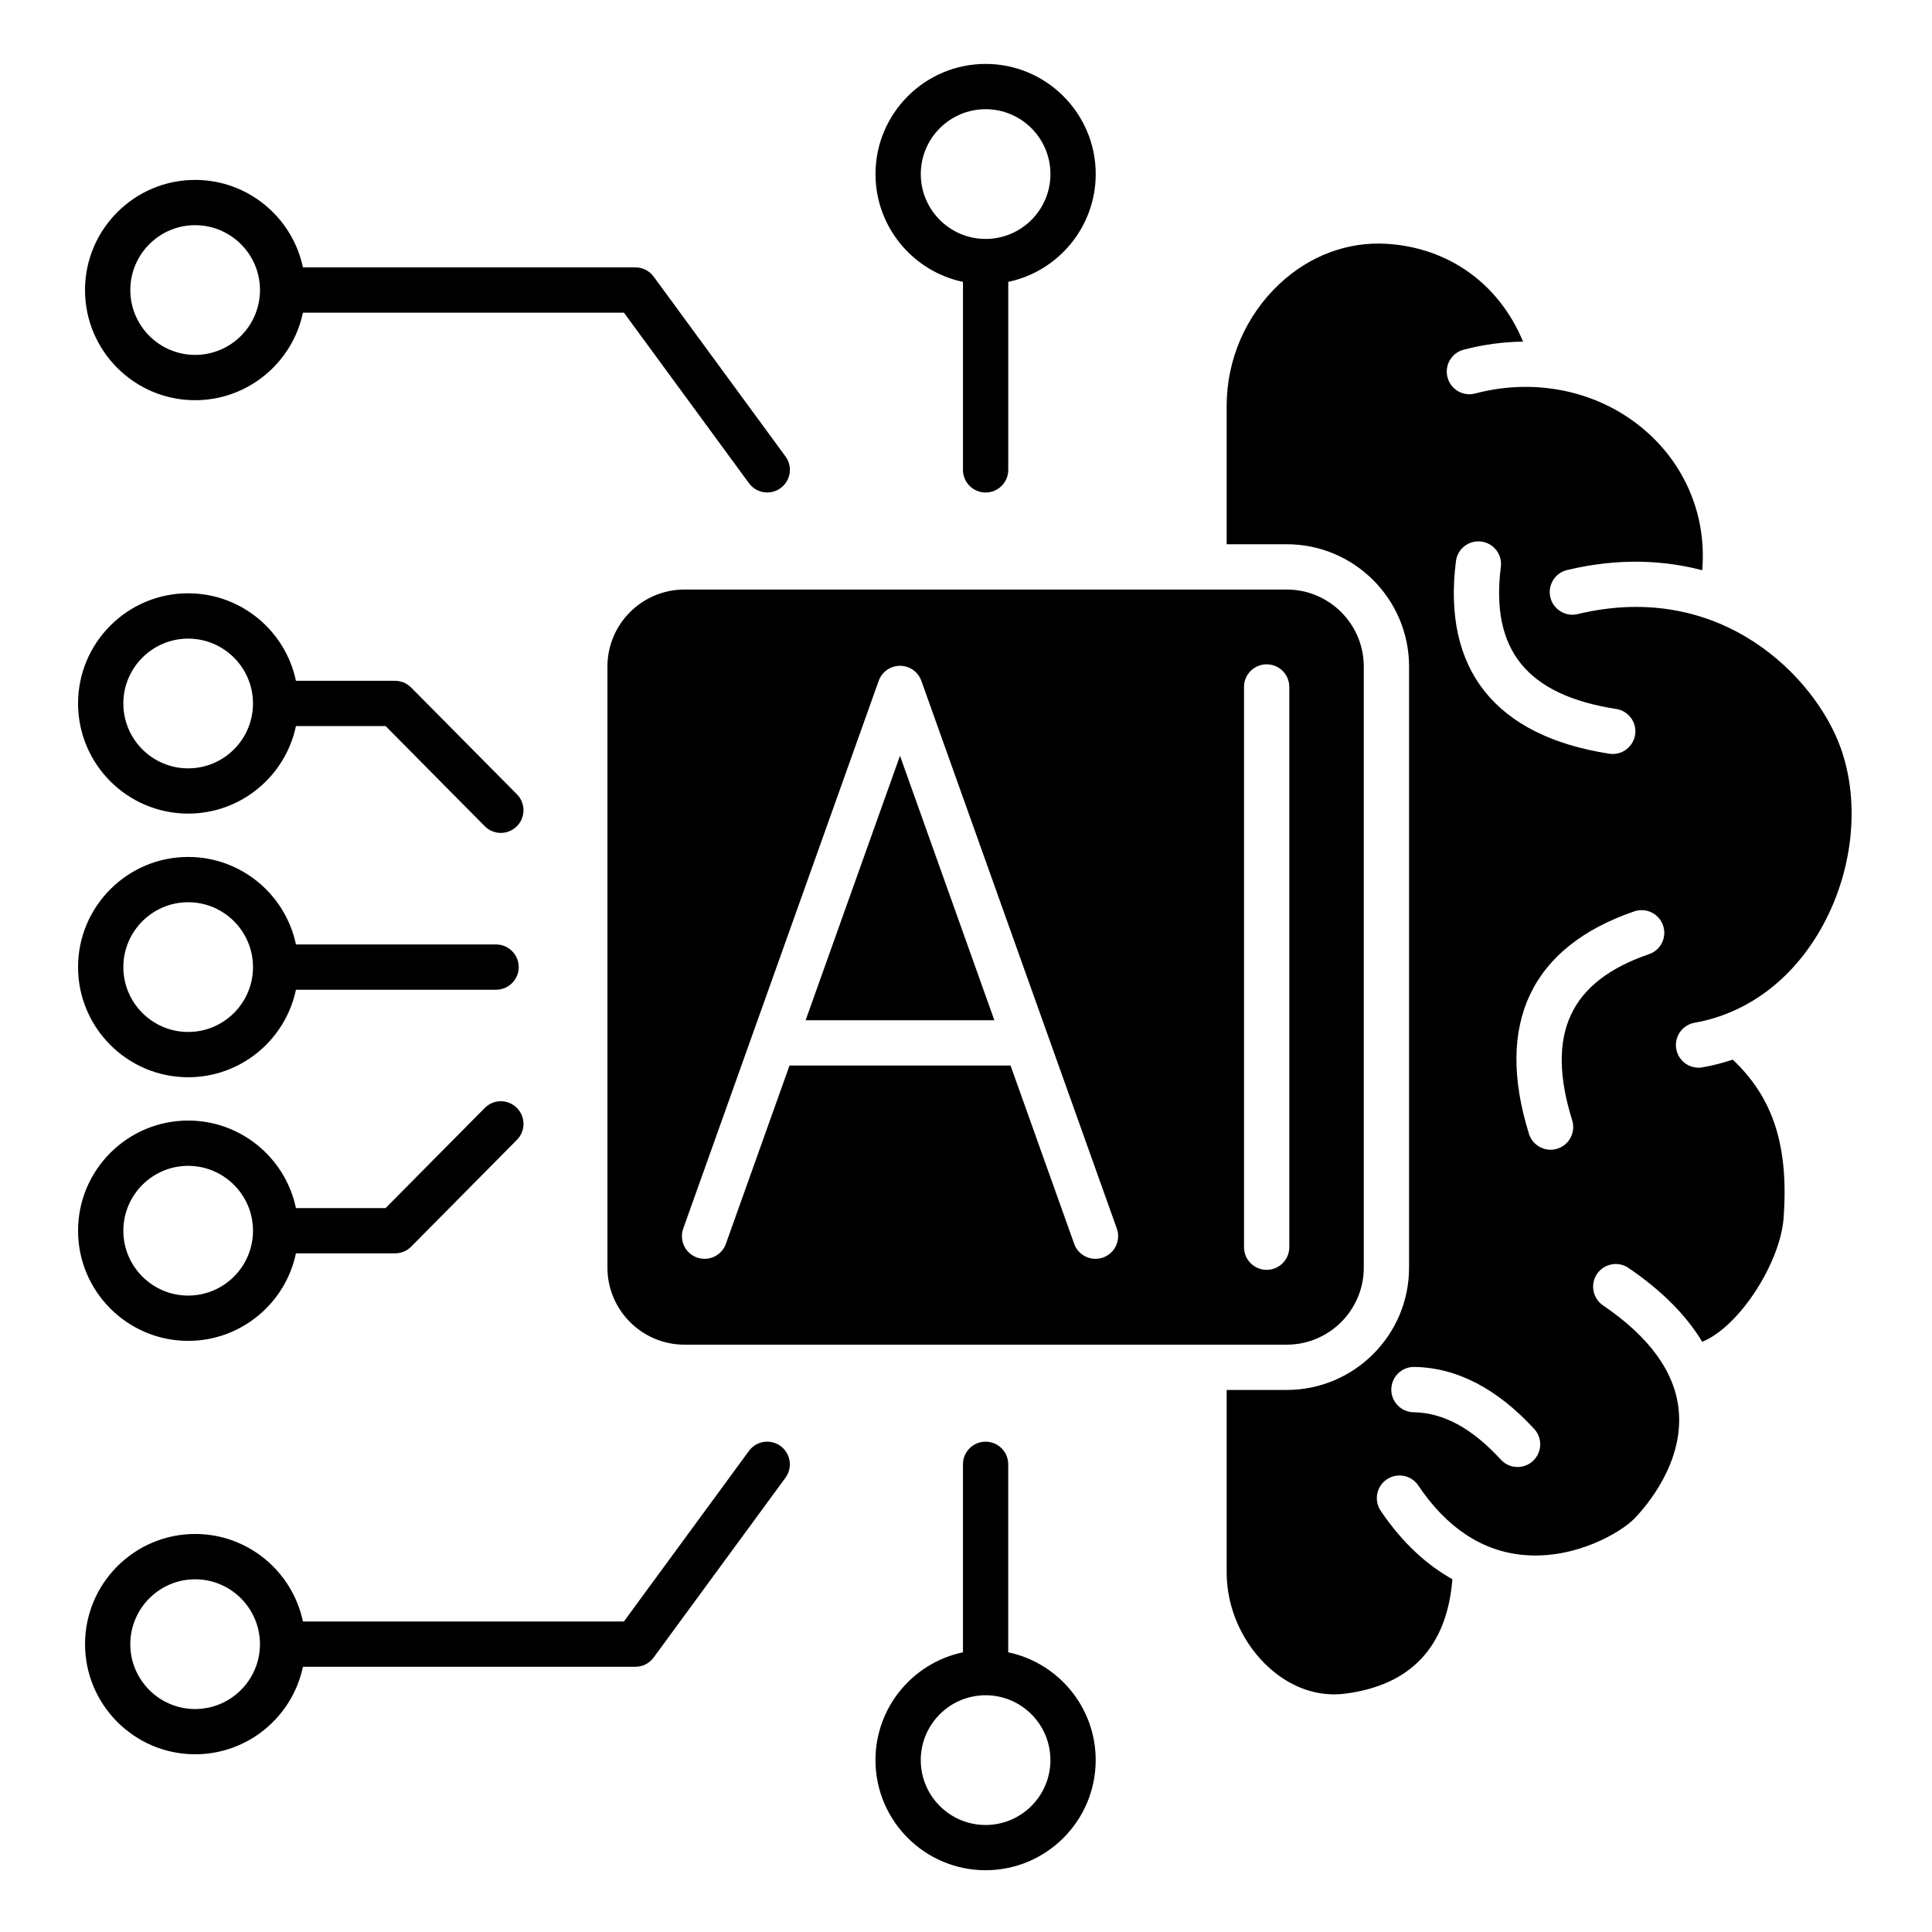
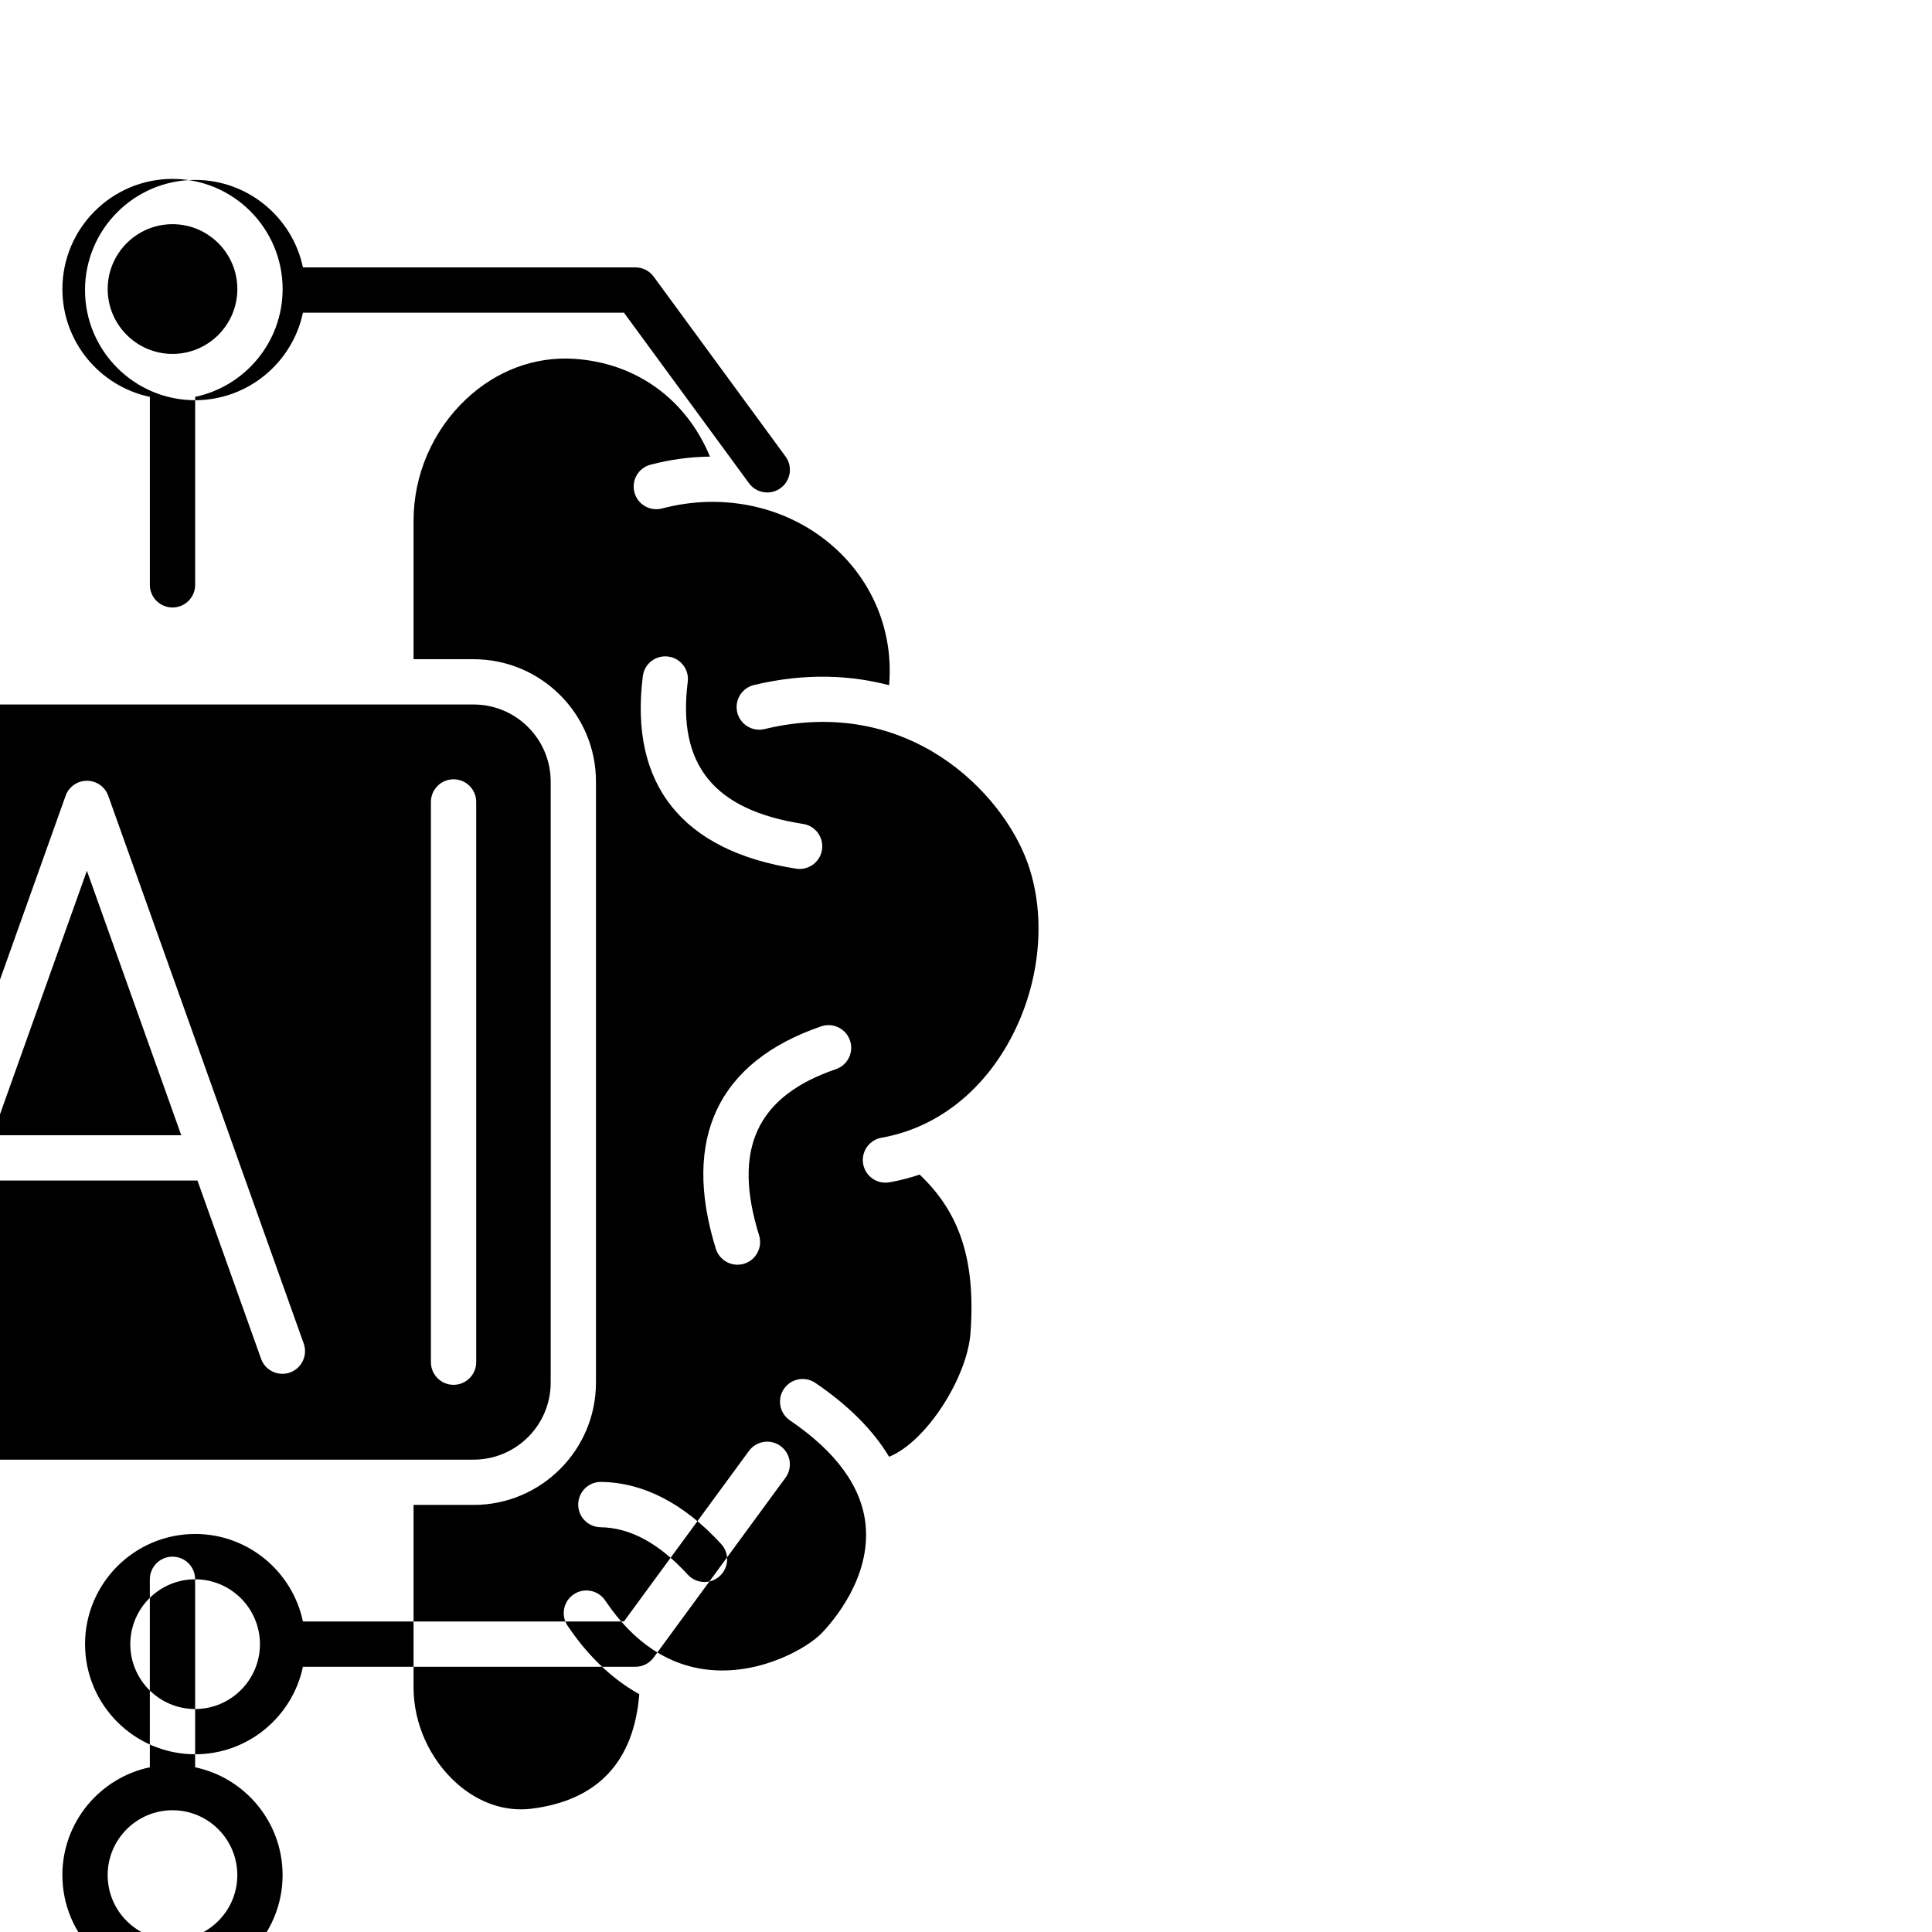
<svg xmlns="http://www.w3.org/2000/svg" id="Layer_1" width="35px" height="35px" enable-background="new 0 0 512 512" viewBox="0 0 512 512">
-   <path clip-rule="evenodd" d="m80.28 82.86h85.07l33.14 45.2c1.17 1.6 3 2.45 4.84 2.45 1.23 0 2.48-.38 3.54-1.16 2.68-1.96 3.26-5.71 1.3-8.38l-34.94-47.66c-1.13-1.54-2.93-2.45-4.84-2.45h-88.11c-2.78-13.22-14.54-23.18-28.57-23.18-16.09 0-29.18 13.09-29.18 29.19s13.09 29.19 29.18 29.19c14.03-.01 25.79-9.97 28.57-23.2zm92.94 356.4 34.94-47.65c1.96-2.67 1.38-6.43-1.3-8.39-2.67-1.96-6.42-1.38-8.38 1.29l-33.14 45.2h-85.06c-2.78-13.23-14.53-23.19-28.56-23.19-16.09 0-29.18 13.09-29.18 29.19s13.09 29.19 29.18 29.19c14.03 0 25.78-9.96 28.56-23.19h88.11c1.91.01 3.7-.9 4.83-2.45zm-121.51-20.73c9.47 0 17.18 7.71 17.18 17.19s-7.71 17.19-17.18 17.19-17.18-7.71-17.18-17.19c.01-9.48 7.72-17.19 17.18-17.19zm215.48-30.47c0-3.32-2.68-6-6-6-3.31 0-6 2.69-6 6v49.82c-13.22 2.77-23.18 14.52-23.18 28.56 0 16.1 13.09 29.19 29.18 29.19s29.18-13.09 29.18-29.19c0-14.04-9.96-25.79-23.18-28.56zm-5.99 61.2c9.47 0 17.17 7.71 17.17 17.19s-7.7 17.19-17.18 17.19c-9.47 0-17.18-7.71-17.18-17.19s7.72-17.19 17.19-17.19zm63.88-341.76v36.73h15.93c17.87 0 32.41 14.54 32.41 32.42v159.28c0 17.87-14.54 32.42-32.41 32.42h-15.93v48.39c0 9.58 4.32 19.12 11.56 25.5 5.82 5.13 12.83 7.48 19.73 6.61 17.5-2.21 27.09-12.41 28.53-30.34-6.39-3.57-13.01-9.24-19-18.14-1.85-2.75-1.12-6.48 1.63-8.33s6.48-1.12 8.33 1.63c7.57 11.25 16.98 17.45 27.95 18.42 13.78 1.22 25.91-6.12 29.33-9.66 3.12-3.22 13.17-14.82 11.72-28.9-1.02-9.96-7.76-19.25-20.04-27.59-2.74-1.87-3.45-5.6-1.59-8.34 1.87-2.74 5.6-3.45 8.34-1.58 8.77 5.96 15.29 12.51 19.54 19.57 9.97-4.05 20.71-21.13 21.56-32.76 1.39-19.01-2.66-31.79-13.47-42.02-2.6.87-5.28 1.57-8.02 2.05-.35.07-.71.09-1.05.09-2.86 0-5.39-2.05-5.9-4.96-.58-3.26 1.6-6.37 4.86-6.95 13.72-2.42 25.53-11.13 33.26-24.5 8.71-15.08 10.78-33.67 5.39-48.52-6.72-18.5-31.56-44.43-69.64-35.28-3.22.78-6.46-1.21-7.24-4.43-.77-3.22 1.21-6.46 4.43-7.24 13.92-3.34 25.95-2.54 35.81.05 1.21-13.93-4.16-27.44-14.88-36.83-12.06-10.57-28.98-14.31-45.28-10.01-3.2.85-6.49-1.06-7.33-4.27-.85-3.21 1.06-6.49 4.27-7.33 5.23-1.38 10.52-2.08 15.75-2.14-6.28-15.17-19.51-24.87-36.06-25.92-10.38-.65-20.51 3.13-28.51 10.64-8.89 8.33-13.98 20.09-13.98 32.24zm49.73 254.75c11.24.18 21.94 5.72 31.79 16.46 2.24 2.44 2.07 6.24-.37 8.48-1.15 1.06-2.61 1.58-4.05 1.58-1.63 0-3.24-.65-4.43-1.94-7.64-8.33-15.21-12.45-23.14-12.57-3.31-.06-5.95-2.78-5.9-6.1.07-3.32 2.78-5.96 6.1-5.91zm17.73-218.73c3.29.41 5.62 3.41 5.2 6.7-2.78 22.03 6.93 34 30.57 37.66 3.28.51 5.52 3.57 5.01 6.85-.46 2.96-3.01 5.08-5.92 5.08-.31 0-.62-.02-.93-.07-30.21-4.69-44.26-22.33-40.63-51.02.4-3.28 3.4-5.62 6.7-5.2zm12.65 156.95c-9.09-29.19.57-49.58 27.92-58.95 3.14-1.07 6.55.6 7.62 3.73 1.08 3.14-.59 6.55-3.73 7.62-21 7.19-27.46 21.19-20.35 44.04.98 3.16-.79 6.53-3.95 7.51-.59.18-1.19.27-1.79.27-2.54 0-4.91-1.65-5.72-4.22zm-143.99-169.95c3.32 0 6-2.69 6-6v-49.82c13.22-2.78 23.18-14.53 23.18-28.57 0-16.09-13.09-29.19-29.18-29.19s-29.18 13.09-29.18 29.19c0 14.04 9.96 25.79 23.18 28.57v49.81c-.01 3.32 2.68 6.01 6 6.01zm0-67.2c-9.47 0-17.18-7.71-17.18-17.19s7.71-17.19 17.18-17.19c9.48 0 17.18 7.71 17.18 17.19s-7.7 17.19-17.18 17.19zm-17.03 117.1 51.8 145.16c1.11 3.12-.51 6.55-3.63 7.67-.67.24-1.35.35-2.02.35-2.47 0-4.78-1.53-5.65-3.98l-16.86-47.24h-58.58l-16.86 47.24c-1.11 3.12-4.55 4.74-7.67 3.63s-4.74-4.55-3.63-7.67l51.8-145.16c.85-2.39 3.11-3.98 5.65-3.98 2.53 0 4.8 1.6 5.65 3.98zm-83.19-3.77c0-11.26 9.16-20.42 20.42-20.42h159.61c11.25 0 20.41 9.16 20.41 20.42v159.28c0 11.26-9.16 20.42-20.41 20.42h-159.61c-11.26 0-20.42-9.16-20.42-20.42zm168.7 153.88v-148.48c0-3.32 2.69-6 6-6 3.32 0 6 2.68 6 6v148.47c0 3.31-2.68 6-6 6-3.31 0-6-2.68-6-5.99zm-91.17-130.24-25.01 70.09h50.02zm-136.32 119.86h-23.76c-2.77-13.23-14.52-23.19-28.56-23.19-16.09 0-29.18 13.09-29.18 29.19s13.09 29.19 29.18 29.19c14.04 0 25.79-9.96 28.56-23.19h26.28c1.6 0 3.13-.64 4.26-1.78l28.03-28.31c2.33-2.35 2.31-6.15-.05-8.48-2.35-2.34-6.15-2.32-8.48.04zm-35.14 6c0 9.48-7.7 17.19-17.18 17.19-9.47 0-17.18-7.71-17.18-17.19s7.71-17.19 17.18-17.19c9.48.01 17.18 7.72 17.18 17.19zm64.42-75.86h-53.04c-2.77-13.23-14.52-23.19-28.56-23.19-16.09 0-29.18 13.1-29.18 29.19 0 16.1 13.09 29.19 29.18 29.19 14.04 0 25.79-9.96 28.56-23.19h53.04c3.31 0 6-2.69 6-6-.01-3.31-2.7-6-6-6zm-64.42 6c0 9.48-7.7 17.19-17.18 17.19-9.47 0-17.18-7.71-17.18-17.19s7.71-17.19 17.18-17.19c9.48 0 17.18 7.71 17.18 17.19zm41.91-74.09c-1.13-1.14-2.66-1.78-4.26-1.78h-26.27c-2.77-13.23-14.52-23.19-28.56-23.19-16.09 0-29.18 13.09-29.18 29.19s13.09 29.19 29.18 29.19c14.04 0 25.79-9.97 28.56-23.19h23.77l26.27 26.53c1.17 1.18 2.72 1.78 4.26 1.78 1.53 0 3.05-.58 4.22-1.74 2.36-2.33 2.38-6.13.05-8.49zm-41.91 4.23c0 9.48-7.7 17.19-17.18 17.19-9.47 0-17.18-7.71-17.18-17.19s7.71-17.19 17.18-17.19c9.48 0 17.18 7.71 17.18 17.19zm1.85-109.57c0 9.48-7.71 17.19-17.18 17.19s-17.18-7.71-17.18-17.19 7.71-17.19 17.18-17.19c9.47.01 17.18 7.72 17.18 17.19z" fill-rule="evenodd" />
+   <path clip-rule="evenodd" d="m80.28 82.86h85.07l33.14 45.2c1.17 1.6 3 2.45 4.84 2.45 1.23 0 2.48-.38 3.54-1.16 2.68-1.96 3.26-5.71 1.3-8.38l-34.94-47.66c-1.13-1.54-2.93-2.45-4.84-2.45h-88.11c-2.78-13.22-14.54-23.18-28.57-23.18-16.09 0-29.18 13.09-29.18 29.19s13.09 29.19 29.18 29.19c14.03-.01 25.79-9.97 28.57-23.2zm92.94 356.4 34.94-47.65c1.96-2.67 1.38-6.43-1.3-8.39-2.67-1.96-6.42-1.38-8.38 1.29l-33.14 45.2h-85.06c-2.78-13.23-14.53-23.19-28.56-23.19-16.09 0-29.18 13.09-29.18 29.19s13.09 29.19 29.18 29.19c14.03 0 25.78-9.96 28.56-23.19h88.11c1.91.01 3.7-.9 4.83-2.45zm-121.51-20.73c9.47 0 17.18 7.71 17.18 17.19s-7.71 17.19-17.18 17.19-17.18-7.71-17.18-17.19c.01-9.48 7.72-17.19 17.18-17.19zc0-3.32-2.68-6-6-6-3.31 0-6 2.69-6 6v49.82c-13.22 2.77-23.18 14.52-23.18 28.56 0 16.1 13.09 29.19 29.18 29.19s29.18-13.09 29.18-29.19c0-14.04-9.96-25.79-23.18-28.56zm-5.99 61.2c9.47 0 17.17 7.71 17.17 17.19s-7.7 17.19-17.18 17.19c-9.47 0-17.18-7.71-17.18-17.19s7.72-17.19 17.19-17.19zm63.88-341.76v36.73h15.93c17.87 0 32.41 14.54 32.41 32.42v159.28c0 17.87-14.54 32.42-32.41 32.42h-15.93v48.39c0 9.58 4.32 19.12 11.56 25.5 5.82 5.13 12.83 7.48 19.73 6.61 17.5-2.21 27.09-12.41 28.53-30.34-6.39-3.57-13.01-9.24-19-18.14-1.85-2.75-1.12-6.48 1.63-8.33s6.48-1.12 8.33 1.63c7.57 11.25 16.98 17.45 27.95 18.42 13.78 1.22 25.91-6.12 29.33-9.66 3.12-3.22 13.17-14.82 11.72-28.9-1.02-9.96-7.76-19.25-20.04-27.59-2.74-1.87-3.45-5.6-1.59-8.34 1.87-2.74 5.6-3.45 8.34-1.58 8.77 5.96 15.29 12.51 19.54 19.57 9.97-4.05 20.71-21.13 21.56-32.76 1.39-19.01-2.66-31.79-13.47-42.02-2.6.87-5.28 1.57-8.02 2.05-.35.07-.71.09-1.05.09-2.86 0-5.39-2.05-5.9-4.96-.58-3.26 1.6-6.37 4.86-6.95 13.72-2.42 25.53-11.13 33.26-24.5 8.71-15.08 10.78-33.67 5.39-48.52-6.72-18.5-31.56-44.43-69.64-35.28-3.22.78-6.46-1.21-7.24-4.43-.77-3.22 1.21-6.46 4.43-7.24 13.92-3.34 25.95-2.54 35.81.05 1.21-13.93-4.16-27.44-14.88-36.83-12.06-10.57-28.98-14.31-45.28-10.01-3.2.85-6.49-1.06-7.33-4.27-.85-3.21 1.06-6.49 4.27-7.33 5.23-1.38 10.52-2.08 15.75-2.14-6.28-15.17-19.51-24.87-36.06-25.92-10.38-.65-20.51 3.13-28.51 10.64-8.89 8.33-13.98 20.09-13.98 32.24zm49.73 254.75c11.24.18 21.94 5.72 31.79 16.46 2.24 2.44 2.07 6.24-.37 8.48-1.15 1.06-2.61 1.58-4.05 1.58-1.63 0-3.24-.65-4.43-1.94-7.64-8.33-15.21-12.45-23.14-12.57-3.31-.06-5.95-2.78-5.9-6.1.07-3.32 2.78-5.96 6.1-5.91zm17.73-218.73c3.29.41 5.62 3.41 5.2 6.7-2.78 22.03 6.93 34 30.57 37.66 3.28.51 5.52 3.57 5.01 6.85-.46 2.96-3.01 5.08-5.92 5.08-.31 0-.62-.02-.93-.07-30.21-4.69-44.26-22.33-40.63-51.02.4-3.28 3.4-5.62 6.7-5.2zm12.65 156.95c-9.09-29.19.57-49.58 27.92-58.95 3.14-1.07 6.55.6 7.62 3.73 1.08 3.14-.59 6.55-3.73 7.62-21 7.19-27.46 21.19-20.35 44.04.98 3.16-.79 6.53-3.95 7.51-.59.18-1.19.27-1.79.27-2.54 0-4.91-1.65-5.72-4.22zm-143.99-169.95c3.32 0 6-2.69 6-6v-49.82c13.22-2.78 23.18-14.53 23.18-28.57 0-16.09-13.09-29.19-29.18-29.19s-29.18 13.09-29.18 29.19c0 14.04 9.96 25.79 23.18 28.57v49.81c-.01 3.32 2.68 6.01 6 6.01zm0-67.2c-9.47 0-17.18-7.71-17.18-17.19s7.71-17.19 17.18-17.19c9.48 0 17.18 7.71 17.18 17.19s-7.7 17.19-17.18 17.19zm-17.03 117.1 51.8 145.16c1.11 3.12-.51 6.55-3.63 7.67-.67.24-1.35.35-2.02.35-2.47 0-4.78-1.53-5.65-3.98l-16.86-47.24h-58.58l-16.86 47.24c-1.11 3.12-4.55 4.74-7.67 3.63s-4.74-4.55-3.63-7.67l51.8-145.16c.85-2.39 3.11-3.98 5.65-3.98 2.53 0 4.8 1.6 5.65 3.98zm-83.19-3.77c0-11.26 9.16-20.42 20.42-20.42h159.61c11.25 0 20.41 9.16 20.41 20.42v159.28c0 11.26-9.16 20.42-20.41 20.42h-159.61c-11.26 0-20.42-9.16-20.42-20.42zm168.7 153.88v-148.48c0-3.32 2.69-6 6-6 3.32 0 6 2.68 6 6v148.47c0 3.31-2.68 6-6 6-3.31 0-6-2.68-6-5.99zm-91.17-130.24-25.01 70.09h50.02zm-136.32 119.86h-23.76c-2.77-13.23-14.52-23.19-28.56-23.19-16.09 0-29.18 13.09-29.18 29.19s13.09 29.19 29.18 29.19c14.04 0 25.79-9.96 28.56-23.19h26.28c1.6 0 3.13-.64 4.26-1.78l28.03-28.31c2.33-2.35 2.31-6.15-.05-8.48-2.35-2.34-6.15-2.32-8.48.04zm-35.14 6c0 9.48-7.7 17.19-17.18 17.19-9.47 0-17.18-7.71-17.18-17.19s7.71-17.19 17.18-17.19c9.48.01 17.18 7.72 17.18 17.19zm64.42-75.86h-53.04c-2.77-13.23-14.52-23.19-28.56-23.19-16.09 0-29.18 13.1-29.18 29.19 0 16.1 13.09 29.19 29.18 29.19 14.04 0 25.79-9.96 28.56-23.19h53.04c3.31 0 6-2.69 6-6-.01-3.31-2.7-6-6-6zm-64.42 6c0 9.48-7.7 17.19-17.18 17.19-9.47 0-17.18-7.71-17.18-17.19s7.71-17.19 17.18-17.19c9.48 0 17.18 7.71 17.18 17.19zm41.91-74.09c-1.13-1.14-2.66-1.78-4.26-1.78h-26.27c-2.77-13.23-14.52-23.19-28.56-23.19-16.09 0-29.18 13.09-29.18 29.19s13.09 29.19 29.18 29.19c14.04 0 25.79-9.97 28.56-23.19h23.77l26.27 26.53c1.17 1.18 2.72 1.78 4.26 1.78 1.53 0 3.05-.58 4.22-1.74 2.36-2.33 2.38-6.13.05-8.49zm-41.91 4.23c0 9.48-7.7 17.19-17.18 17.19-9.47 0-17.18-7.71-17.18-17.19s7.71-17.19 17.18-17.19c9.48 0 17.18 7.71 17.18 17.19zm1.85-109.57c0 9.48-7.71 17.19-17.18 17.19s-17.18-7.71-17.18-17.19 7.71-17.19 17.18-17.19c9.47.01 17.18 7.72 17.18 17.19z" fill-rule="evenodd" />
</svg>